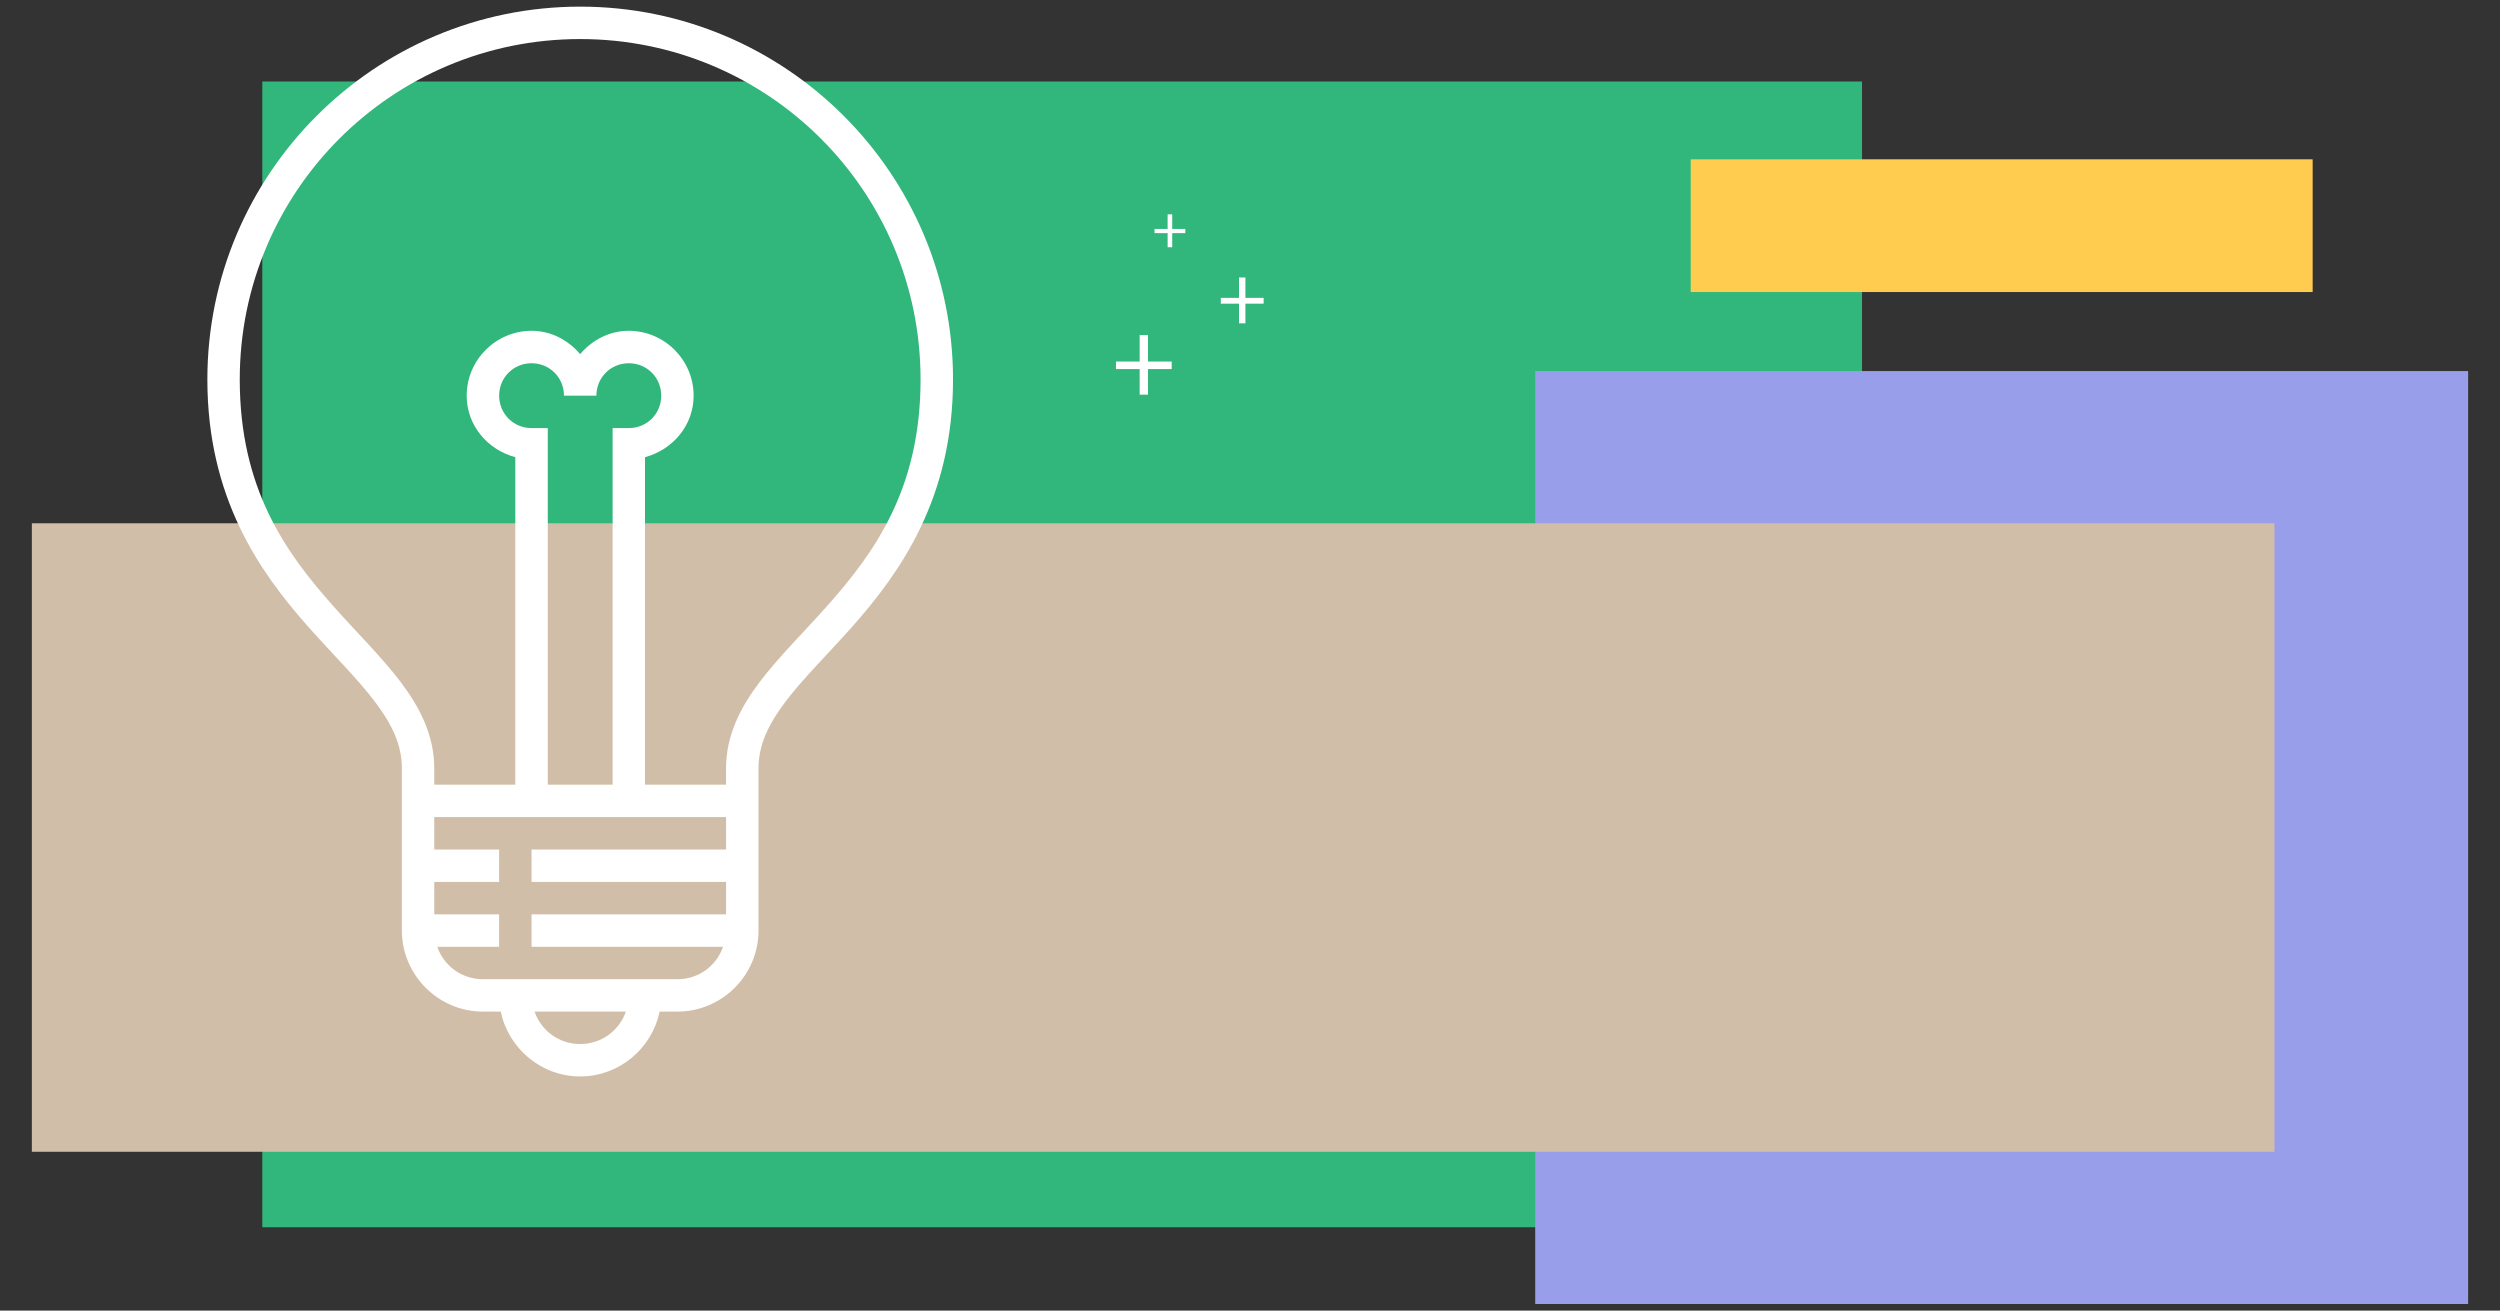
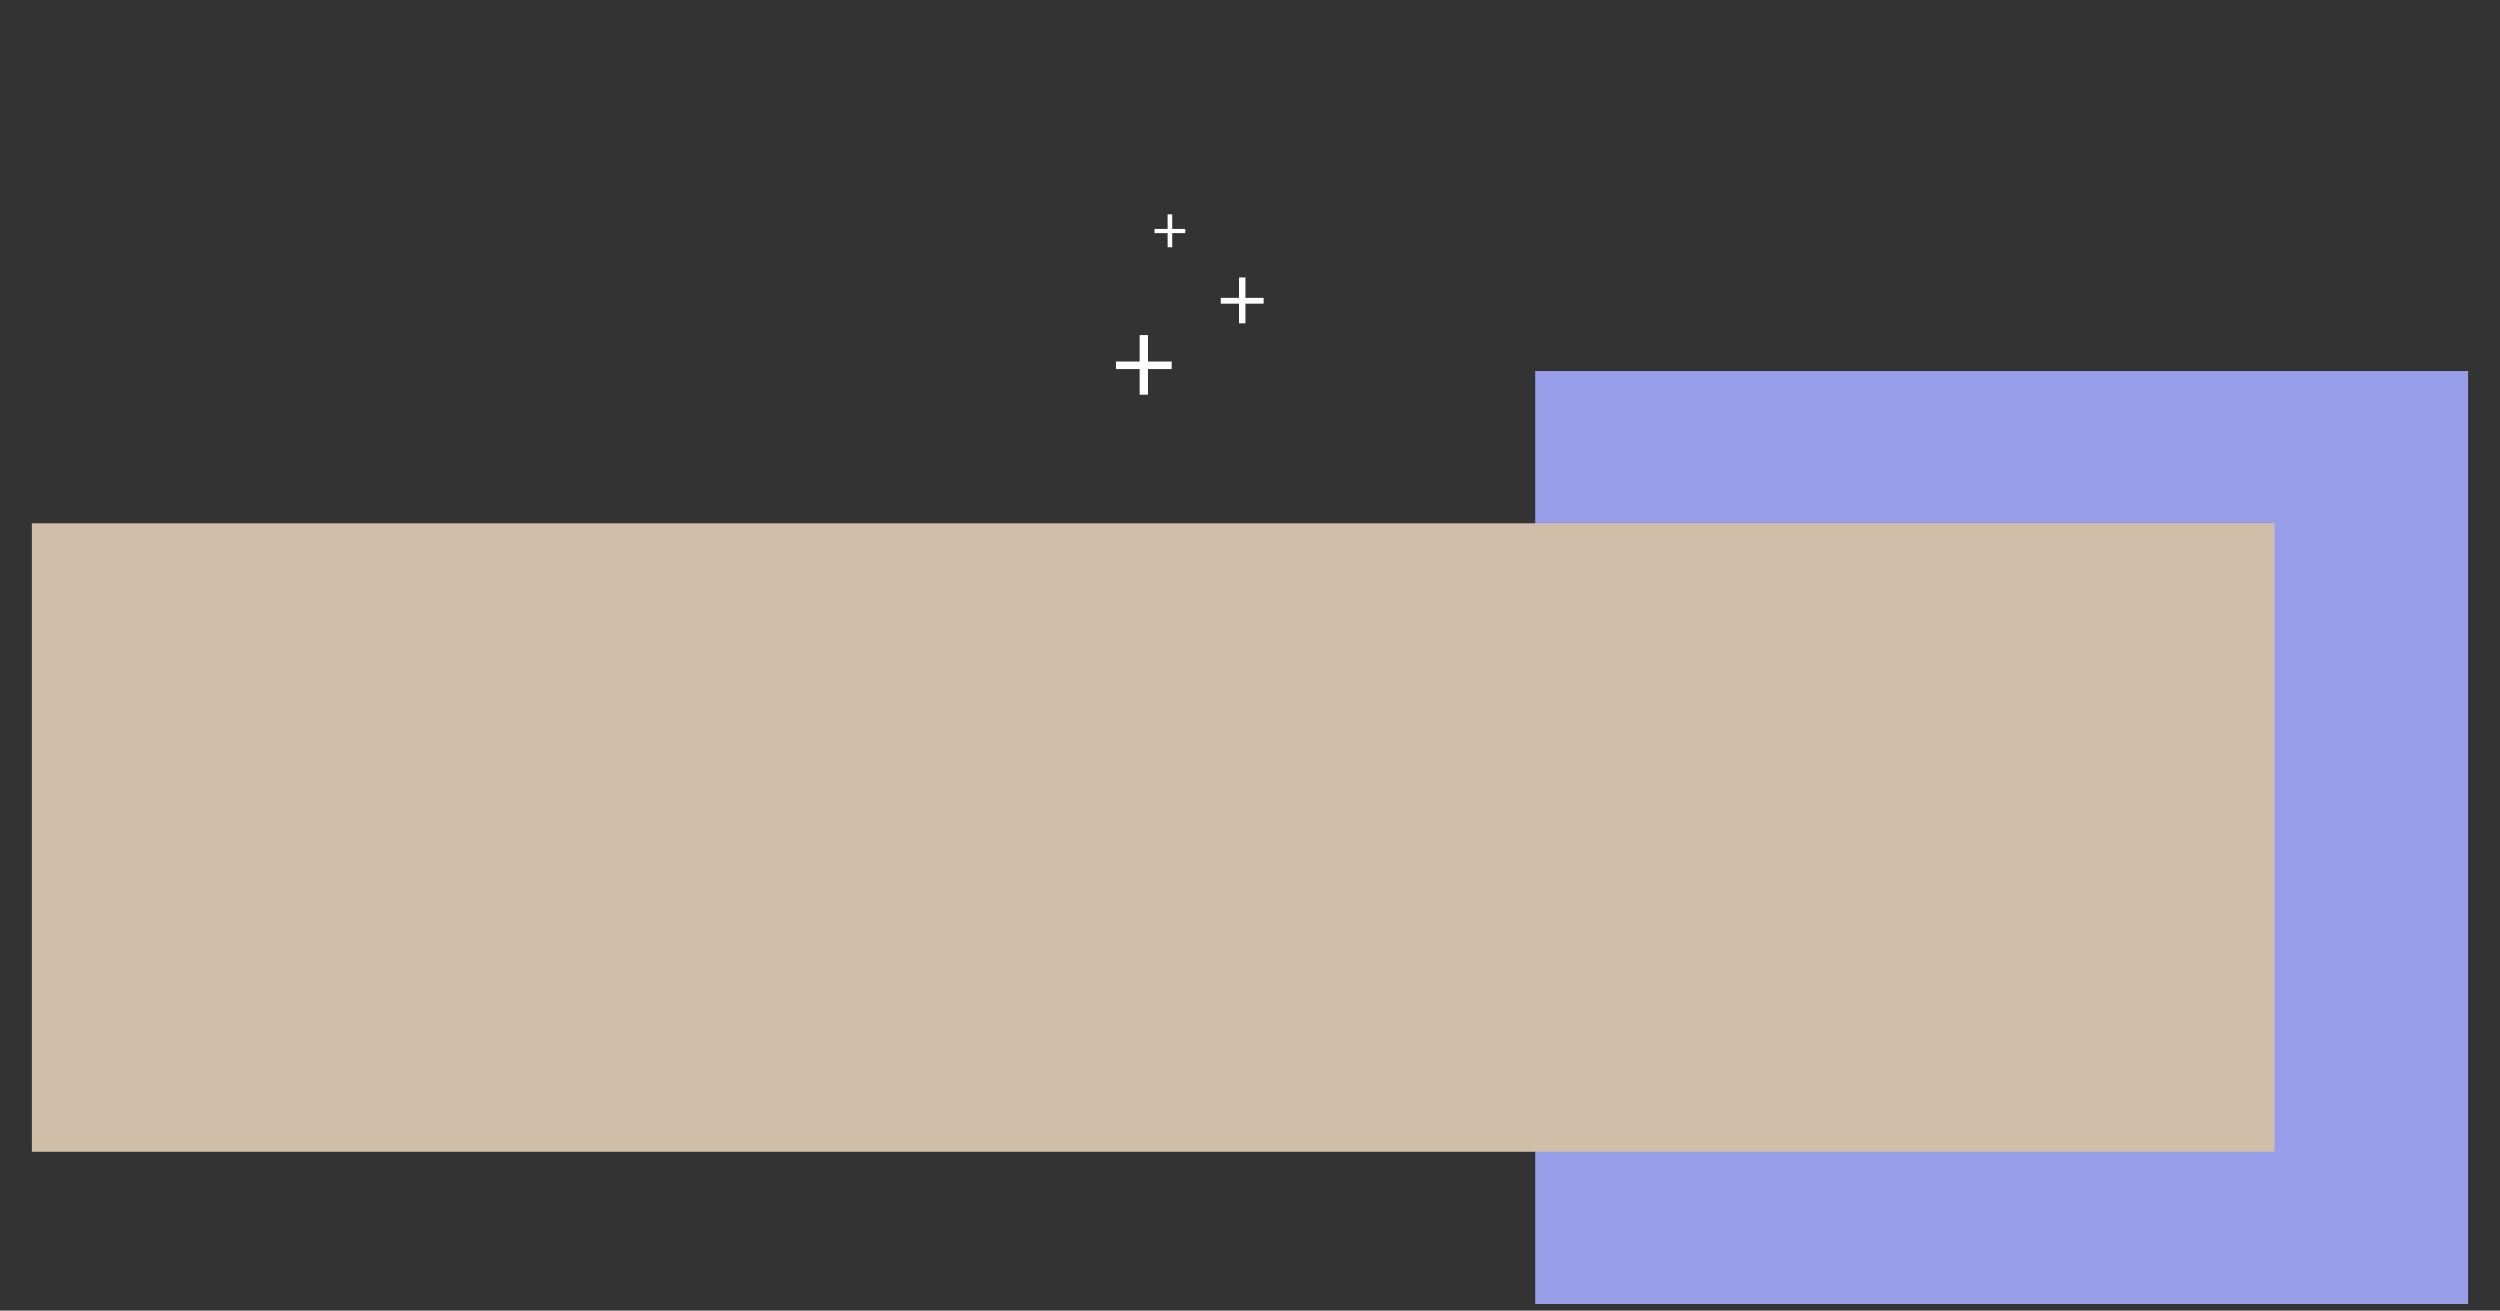
<svg xmlns="http://www.w3.org/2000/svg" viewBox="0 0 1186.67 622.1">
  <rect x="0" y="0" width="1186.67" height="622.1" fill="#333333" stroke="none" />
  <defs>
    <style>
      .cls-1 {
        fill: #fff;
      }

      .cls-2 {
        fill: #d1bea8;
      }

      .cls-2, .cls-3, .cls-4, .cls-5 {
        mix-blend-mode: multiply;
      }

      .cls-3 {
        fill: #31b67b;
      }

      .cls-4 {
        fill: #999eeb;
      }

      .cls-5 {
        fill: #ffcc50;
      }

      .cls-6 {
        isolation: isolate;
      }
    </style>
  </defs>
  <g class="cls-6">
    <g id="Layer_1" data-name="Layer 1">
      <g>
        <g>
          <g>
-             <rect class="cls-3" x="124.52" y="38.69" width="759.34" height="543.85" transform="translate(1008.37 621.22) rotate(-180)" />
            <rect class="cls-4" x="728.72" y="176.14" width="442.82" height="442.82" transform="translate(1900.26 795.1) rotate(-180)" />
            <rect class="cls-2" x="15.13" y="248.39" width="1064.5" height="298.32" transform="translate(1094.75 795.1) rotate(-180)" />
          </g>
-           <rect class="cls-5" x="802.53" y="75.62" width="295.21" height="63" />
        </g>
-         <path class="cls-1" d="m275.39,3.15c-97.65,0-176.96,79.31-176.96,176.96,0,56.05,24.58,91.18,48.09,117.63,11.78,13.22,23.23,24.49,31.38,35.25,8.14,10.73,12.86,20.5,12.86,31.77v76.94c0,21.16,17.31,38.47,38.47,38.47h8.48c3.61,17.49,19.17,30.78,37.69,30.78s34.08-13.28,37.69-30.78h8.48c21.16,0,38.47-17.31,38.47-38.47v-76.94c0-11.27,4.72-21.04,12.86-31.77,8.14-10.76,19.6-22.03,31.38-35.25,23.5-26.45,48.09-61.58,48.09-117.63,0-97.65-79.31-176.96-176.96-176.96Zm0,15.39c89.32,0,161.57,72.25,161.57,161.57,0,51.66-21.58,81.93-44.24,107.41-11.3,12.74-22.93,24.07-32.1,36.16-9.17,12.11-15.99,25.43-15.99,41.08v7.69h-38.47v-155.44c13.13-3.52,23.08-15.03,23.08-29.21,0-16.92-13.86-30.78-30.78-30.78-9.32,0-17.43,4.45-23.08,11.06-5.65-6.61-13.76-11.06-23.08-11.06-16.92,0-30.78,13.86-30.78,30.78,0,14.19,9.95,25.7,23.08,29.21v155.44h-38.47v-7.69c0-15.66-6.82-28.97-15.99-41.08-9.17-12.08-20.8-23.41-32.1-36.16-22.66-25.49-44.24-55.75-44.24-107.41,0-89.32,72.25-161.57,161.57-161.57Zm-23.08,153.88c8.6,0,15.39,6.79,15.39,15.39h15.39c0-8.6,6.79-15.39,15.39-15.39s15.39,6.79,15.39,15.39-6.79,15.39-15.39,15.39h-7.69v169.27h-30.78v-169.27h-7.69c-8.6,0-15.39-6.79-15.39-15.39s6.79-15.39,15.39-15.39Zm-46.16,215.43h138.49v15.39h-92.33v15.39h92.33v15.39h-92.33v15.39h90.91c-3.13,8.99-11.54,15.39-21.67,15.39h-92.33c-10.13,0-18.54-6.4-21.67-15.39h29.36v-15.39h-30.78v-15.39h30.78v-15.39h-30.78v-15.39Zm47.58,92.33h43.34c-3.13,8.99-11.54,15.39-21.67,15.39s-18.54-6.4-21.67-15.39Z" />
        <g>
          <path class="cls-1" d="m540.96,171.61v-12.56s3.95,0,3.95,0v12.56h11.25s0,3.59,0,3.59h-11.25v12.15s-3.95,0-3.95,0v-12.15h-11.25s0-3.59,0-3.59h11.25Z" />
          <path class="cls-1" d="m588.12,141.38v-9.67s3.04,0,3.04,0v9.67h8.65s0,2.76,0,2.76h-8.65v9.34s-3.04,0-3.04,0v-9.34h-8.65s0-2.76,0-2.76h8.65Z" />
          <path class="cls-1" d="m554.23,108.68v-6.94s2.18,0,2.18,0v6.94h6.21s0,1.98,0,1.98h-6.21v6.71s-2.18,0-2.18,0v-6.71h-6.21s0-1.98,0-1.98h6.21Z" />
        </g>
      </g>
    </g>
  </g>
</svg>